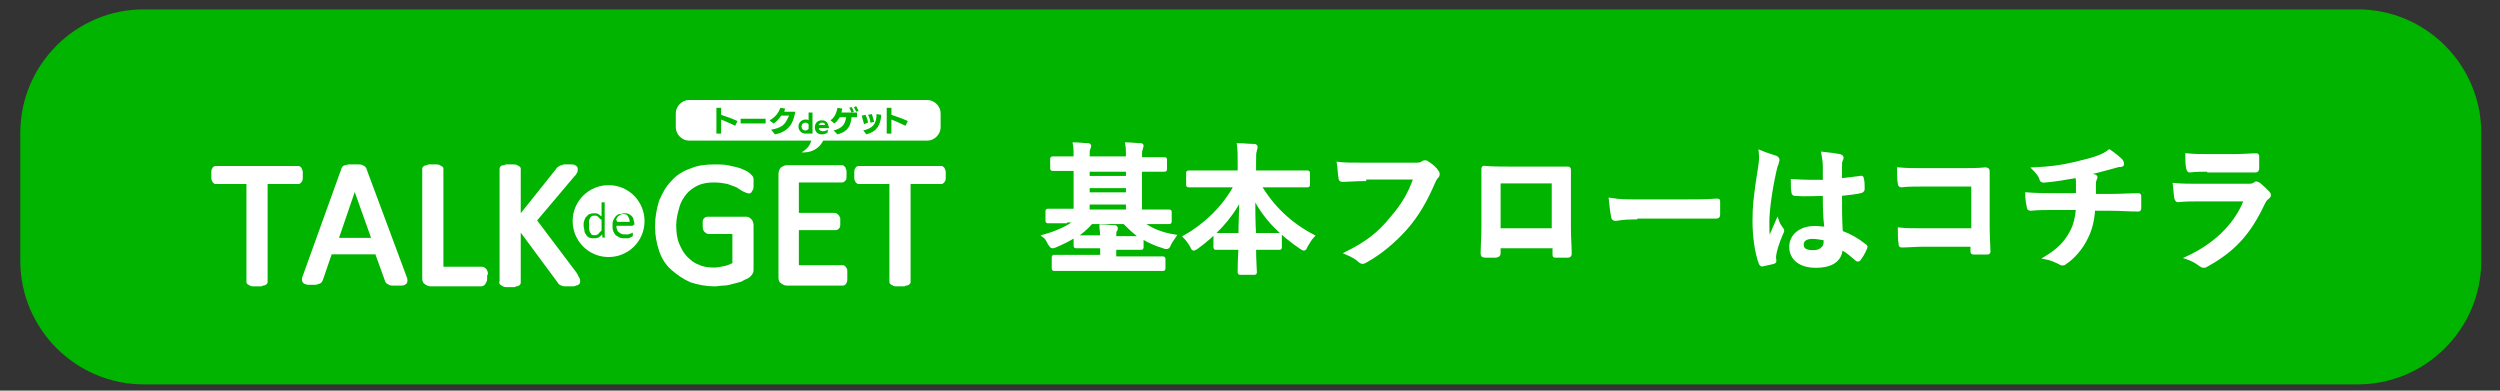
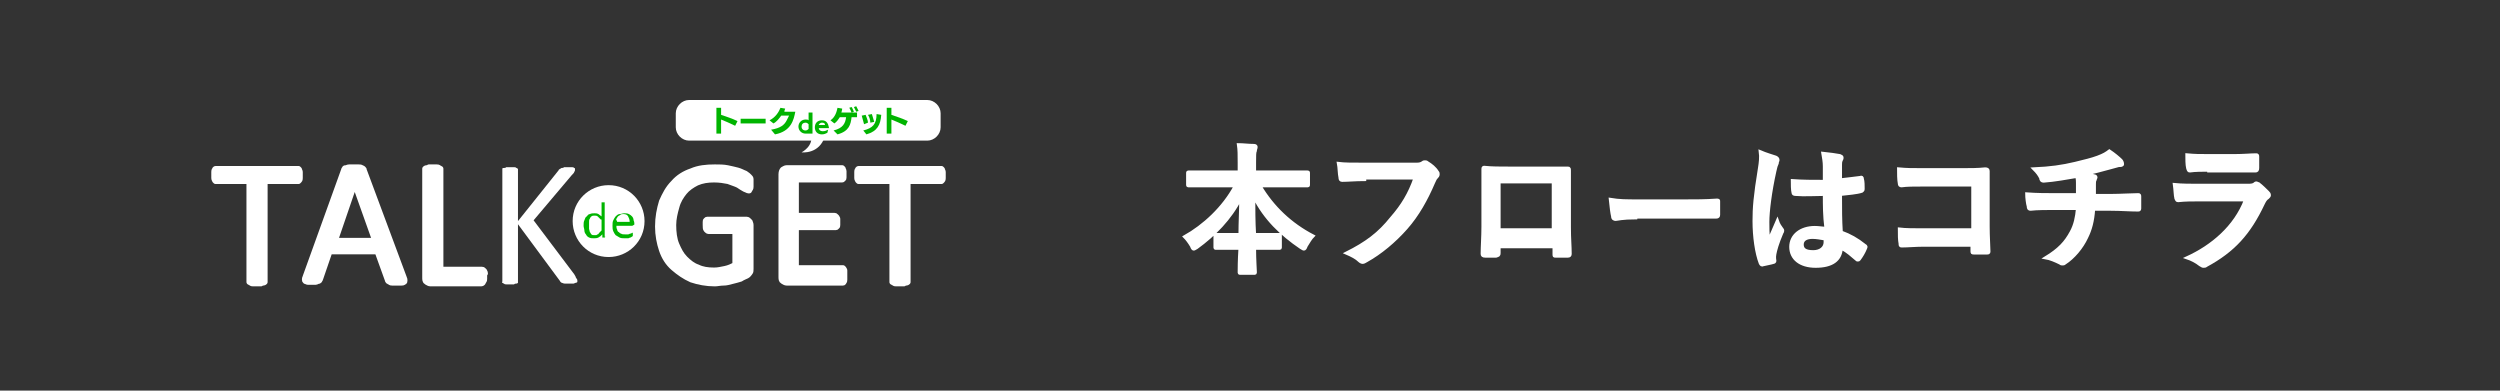
<svg xmlns="http://www.w3.org/2000/svg" version="1.1" id="レイヤー_1" x="0px" y="0px" viewBox="0 0 320 50" style="enable-background:new 0 0 320 50;" xml:space="preserve">
  <rect x="0" y="0" width="320" height="50" fill="#333333" stroke="none" />
  <style type="text/css">
	.st0{fill:#00B400;}
	.st1{fill:#FFFFFF;stroke:#FFFFFF;stroke-width:0.356;stroke-miterlimit:10;}
	.st2{fill:none;stroke:#FFFFFF;stroke-width:0.709;stroke-linejoin:round;}
	.st3{fill:#FFFFFF;}
</style>
  <g>
    <g>
-       <path class="st0" d="M317.6,17c0-8.7-7.1-15.8-15.8-15.8H18.4C9.7,1.2,2.6,8.3,2.6,17v16.4c0,8.7,7.1,15.8,15.8,15.8h283.4    c8.7,0,15.8-7.1,15.8-15.8V17z" />
-     </g>
+       </g>
    <g>
      <g>
-         <path class="st1" d="M136.4,28.4c-1.6,0-2.1,0-2.2,0c-0.2,0-0.2,0-0.2-0.2v-1.1c0-0.2,0-0.2,0.2-0.2c0.1,0,0.6,0,2.2,0h1.2v-5.2     h-0.4c-1.7,0-2.2,0-2.4,0c-0.2,0-0.2,0-0.2-0.2v-1.1c0-0.2,0-0.2,0.2-0.2c0.1,0,0.7,0,2.4,0h0.4c0-0.8,0-1.3-0.1-1.8     c0.6,0,1.2,0.1,1.8,0.1c0.1,0,0.2,0.1,0.2,0.2c0,0.1-0.1,0.2-0.1,0.3c-0.1,0.1-0.1,0.5-0.1,1.2h5c0-0.8,0-1.3-0.1-1.8     c0.6,0,1.2,0.1,1.8,0.1c0.2,0,0.2,0.1,0.2,0.2c0,0.1-0.1,0.2-0.1,0.4c-0.1,0.1-0.1,0.4-0.1,1.2h0.6c1.7,0,2.2,0,2.4,0     c0.2,0,0.2,0,0.2,0.2v1.1c0,0.2,0,0.2-0.2,0.2c-0.1,0-0.7,0-2.4,0h-0.6V27h1.4c1.6,0,2.1,0,2.2,0c0.2,0,0.2,0,0.2,0.2v1.1     c0,0.2,0,0.2-0.2,0.2c-0.1,0-0.6,0-2.2,0h-1.2c1,0.8,2.3,1.4,4.2,1.7c-0.2,0.3-0.5,0.7-0.7,1.1c-0.1,0.3-0.2,0.4-0.4,0.4     c-0.1,0-0.2,0-0.4-0.1c-1-0.3-1.9-0.7-2.7-1.2c0,0,0,0.1,0,0.1v1.1c0,0.2,0,0.2-0.2,0.2c-0.1,0-0.7,0-2.2,0h-1.1v1.2h3.7     c1.7,0,2.3,0,2.4,0c0.2,0,0.2,0,0.2,0.2v1.1c0,0.2,0,0.2-0.2,0.2c-0.1,0-0.7,0-2.4,0h-9c-1.7,0-2.3,0-2.4,0c-0.2,0-0.2,0-0.2-0.2     V33c0-0.2,0-0.2,0.2-0.2c0.1,0,0.7,0,2.4,0h3.6v-1.2h-1c-1.6,0-2.1,0-2.2,0c-0.2,0-0.2,0-0.2-0.2v-1.2c-0.7,0.5-1.6,0.9-2.5,1.3     c-0.2,0.1-0.3,0.1-0.4,0.1c-0.1,0-0.2-0.1-0.4-0.4c-0.2-0.4-0.4-0.8-0.7-1c1.8-0.5,3.2-1.2,4.1-1.9H136.4z M137.8,30.3     c0.1,0,0.6,0,2.2,0h1c0-0.6-0.1-1-0.1-1.4c0.7,0,1.2,0.1,1.8,0.1c0.1,0,0.2,0.1,0.2,0.2s0,0.2-0.1,0.3c-0.1,0.1-0.1,0.4-0.1,0.9     h1.1c1.6,0,2.1,0,2.2,0h0.1c-0.8-0.5-1.5-1.2-2.2-1.9h-4.2c-0.6,0.7-1.3,1.3-2.2,1.9H137.8z M144.3,22.7v-0.9h-5v0.9H144.3z      M144.3,24.8v-0.9h-5v0.9H144.3z M144.3,27V26h-5V27H144.3z" />
        <path class="st1" d="M154.5,23.8c-1.6,0-2.2,0-2.3,0c-0.2,0-0.2,0-0.2-0.2v-1.4c0-0.2,0-0.2,0.2-0.2c0.1,0,0.7,0,2.3,0h4.1v-1.2     c0-1,0-1.6-0.1-2.3c0.6,0,1.3,0.1,2,0.1c0.2,0,0.3,0.1,0.3,0.2c0,0.2-0.1,0.3-0.1,0.5c-0.1,0.2-0.1,0.6-0.1,1.5v1.2h4.4     c1.6,0,2.2,0,2.3,0c0.2,0,0.2,0,0.2,0.2v1.4c0,0.2,0,0.2-0.2,0.2c-0.1,0-0.7,0-2.3,0h-3.7c1.6,2.7,3.9,4.9,6.8,6.4     c-0.3,0.3-0.6,0.8-0.9,1.3c-0.1,0.3-0.2,0.4-0.3,0.4c-0.1,0-0.2-0.1-0.4-0.2c-2.5-1.7-4.6-3.7-6-6.5c0,1.5,0,3.2,0.1,4.8h0.9     c1.6,0,2.1,0,2.2,0c0.2,0,0.2,0,0.2,0.2v1.4c0,0.2,0,0.2-0.2,0.2c-0.1,0-0.6,0-2.2,0h-0.9c0,1.5,0.1,2.7,0.1,3     c0,0.2,0,0.2-0.2,0.2h-1.7c-0.2,0-0.2,0-0.2-0.2c0-0.3,0-1.5,0.1-3h-0.8c-1.6,0-2.1,0-2.2,0c-0.2,0-0.2,0-0.2-0.2v-1.4     c0-0.2,0-0.2,0.2-0.2c0.1,0,0.6,0,2.2,0h0.8c0-1.5,0.1-3.2,0.1-4.6c-1.3,2.6-3.4,4.7-5.6,6.3c-0.2,0.1-0.3,0.2-0.4,0.2     c-0.1,0-0.2-0.1-0.3-0.4c-0.3-0.5-0.6-0.9-0.9-1.2c2.5-1.4,5-3.7,6.5-6.5H154.5z" />
        <path class="st1" d="M174.7,23c-1.2,0-2.2,0.1-2.9,0.1c-0.2,0-0.3-0.1-0.3-0.4c-0.1-0.4-0.1-1.3-0.2-1.8c0.8,0.1,1.7,0.1,3.4,0.1     h6.4c0.5,0,0.7,0,1-0.2c0.1-0.1,0.2-0.1,0.3-0.1c0.1,0,0.2,0,0.3,0.1c0.5,0.3,1,0.7,1.3,1.2c0.1,0.1,0.1,0.2,0.1,0.3     c0,0.2-0.1,0.3-0.2,0.4c-0.2,0.2-0.2,0.3-0.4,0.7c-0.9,2.1-2,4.1-3.5,5.8c-1.5,1.7-3.3,3.2-5.1,4.2c-0.2,0.1-0.3,0.2-0.5,0.2     c-0.1,0-0.3-0.1-0.4-0.2c-0.4-0.4-1-0.7-1.7-1c2.6-1.3,4.2-2.5,5.8-4.5c1.4-1.6,2.3-3.1,3-5.1H174.7z" />
        <path class="st1" d="M191.9,31.3v1.1c0,0.3-0.1,0.3-0.4,0.4c-0.4,0-1,0-1.4,0c-0.3,0-0.4-0.1-0.4-0.3c0-0.9,0.1-2.2,0.1-3.5v-4.4     c0-1,0-1.9,0-3c0-0.2,0.1-0.2,0.2-0.2c0.9,0.1,2,0.1,3.2,0.1h4.2c1.2,0,2.5,0,3.3,0c0.2,0,0.2,0.1,0.2,0.4c0,0.9,0,1.8,0,2.9v4.3     c0,1.5,0.1,2.4,0.1,3.4c0,0.2-0.1,0.3-0.3,0.3c-0.5,0-1.1,0-1.6,0c-0.2,0-0.2,0-0.2-0.3v-0.9H191.9z M198.8,23.3h-6.9v6.1h6.9     V23.3z" />
        <path class="st1" d="M209.4,27.9c-1.8,0-2.4,0.2-2.6,0.2c-0.2,0-0.4-0.1-0.4-0.4c-0.1-0.4-0.2-1.2-0.3-2.2c1.2,0.2,2,0.2,3.8,0.2     h5.7c1.4,0,2.7,0,4.1-0.1c0.3,0,0.3,0,0.3,0.2c0,0.5,0,1.1,0,1.7c0,0.2-0.1,0.3-0.3,0.3c-1.3,0-2.7,0-4,0H209.4z" />
        <path class="st1" d="M227.3,20.1c0.2,0.1,0.3,0.2,0.3,0.4c0,0.1-0.1,0.2-0.1,0.4c-0.1,0.2-0.2,0.5-0.3,1     c-0.6,2.7-0.9,5.2-0.9,6.5c0,0.7,0,1.5,0.1,2.3c0.4-0.8,0.7-1.6,1.1-2.5c0.2,0.6,0.4,0.8,0.6,1.1c0.1,0.1,0.1,0.2,0.1,0.2     s0,0.2-0.1,0.3c-0.6,1.4-0.8,2.2-0.9,2.7c-0.1,0.5,0,0.8,0,0.9c0,0.1-0.1,0.2-0.2,0.2c-0.3,0.1-0.9,0.2-1.3,0.3     c-0.2,0.1-0.3,0-0.4-0.2c-0.5-1.3-0.8-3.4-0.8-5.4c0-1.7,0.1-3.1,0.7-6.8c0.1-0.6,0.2-1.4,0.1-2.1C226,19.7,227,20,227.3,20.1z      M233.5,24.9c-1.2,0-2.5,0.1-3.7,0c-0.2,0-0.3-0.1-0.3-0.2c-0.1-0.4-0.1-1.1-0.1-1.6c1.3,0.1,2.7,0.1,4.1,0.1c0-0.6,0-1.2,0-1.9     c0-0.6-0.1-1.1-0.2-1.7c1,0.1,1.6,0.2,2.2,0.3c0.2,0.1,0.3,0.1,0.3,0.3c0,0.1,0,0.1-0.1,0.3c-0.1,0.2-0.1,0.4-0.1,0.6     c0,0.6,0,1.1,0,1.9c0.8-0.1,1.8-0.2,2.5-0.3c0.2-0.1,0.3,0,0.3,0.2c0.1,0.3,0.1,0.9,0.1,1.3c0,0.2-0.1,0.2-0.2,0.3     c-0.6,0.2-1.8,0.3-2.7,0.4c0,2,0,3.2,0.1,4.8c1.1,0.4,2,0.9,3,1.7c0.2,0.1,0.2,0.2,0.1,0.4c-0.2,0.5-0.5,1-0.8,1.4     c-0.1,0.1-0.1,0.1-0.2,0.1c-0.1,0-0.1,0-0.2-0.1c-0.6-0.5-1.1-1-1.9-1.4c-0.1,1.5-1.2,2.3-3.3,2.3c-2,0-3.2-1-3.2-2.5     c0-1.5,1.3-2.5,3.1-2.5c0.5,0,1,0.1,1.4,0.1C233.5,27.6,233.5,26.3,233.5,24.9z M232,30.4c-0.8,0-1.3,0.3-1.3,0.9     c0,0.6,0.4,0.9,1.4,0.9c0.9,0,1.5-0.5,1.5-1.2c0-0.1,0-0.2,0-0.4C233,30.5,232.5,30.4,232,30.4z" />
        <path class="st1" d="M252.3,23.7h-6.2c-1.2,0-2,0-2.7,0.1c-0.2,0-0.3-0.1-0.3-0.3c-0.1-0.5-0.1-1.3-0.1-1.9     c1.1,0.1,1.7,0.1,3,0.1h5.3c0.9,0,1.9,0,2.8-0.1c0.3,0,0.4,0.1,0.4,0.3c0,0.9,0,1.9,0,2.8V29c0,1.3,0.1,2.7,0.1,3.2     c0,0.2-0.1,0.2-0.3,0.2c-0.5,0-1.1,0-1.6,0c-0.3,0-0.3,0-0.3-0.3v-0.7h-6.1c-1.1,0-2.1,0.1-2.9,0.1c-0.2,0-0.2-0.1-0.2-0.3     c-0.1-0.5-0.1-1.1-0.1-1.9c0.8,0.1,1.9,0.1,3.3,0.1h6.1V23.7z" />
        <path class="st1" d="M265.9,25.2c0-0.6,0-1.3,0-1.8c0-0.2,0-0.5-0.1-0.8c-1.2,0.2-2.8,0.5-4.2,0.6c-0.3,0-0.4-0.2-0.4-0.4     c-0.2-0.4-0.4-0.7-0.9-1.2c2.2-0.1,3.6-0.3,5.3-0.7c1.2-0.3,2.1-0.5,2.9-0.8c0.8-0.3,1.1-0.5,1.5-0.8c0.6,0.4,1.2,0.9,1.5,1.2     c0.1,0.1,0.2,0.3,0.2,0.5c0,0.2-0.2,0.2-0.5,0.2c-0.4,0.1-0.7,0.2-1.1,0.3c-1.1,0.3-2.2,0.6-3.2,0.8c0.5,0.1,0.9,0.1,1.2,0.2     c0.1,0,0.2,0.1,0.2,0.2c0,0.1-0.1,0.2-0.1,0.3c-0.1,0.2-0.1,0.3-0.1,0.6c0,0.4,0,0.8,0,1.4h2.2c1.1,0,2.6-0.1,3.4-0.1     c0.2,0,0.2,0.1,0.2,0.3c0,0.5,0,1,0,1.4c0,0.2,0,0.3-0.2,0.3c-1.1,0-2.2-0.1-3.5-0.1H268c-0.1,1.5-0.4,2.6-0.9,3.6     c-0.6,1.3-1.7,2.6-2.8,3.3c-0.1,0.1-0.2,0.1-0.3,0.1c-0.1,0-0.2,0-0.3-0.1c-0.6-0.3-1.3-0.6-1.9-0.7c1.8-1.1,2.6-2,3.3-3.3     c0.5-0.9,0.7-1.9,0.8-3h-3.2c-0.6,0-2,0-2.8,0.1c-0.2,0-0.3-0.1-0.3-0.4c-0.1-0.3-0.2-1.1-0.2-1.6c1.3,0.1,2.6,0.1,3.5,0.1H265.9     z" />
        <path class="st1" d="M281.5,25.6c-0.9,0-1.8,0-2.7,0.1c-0.2,0-0.2-0.1-0.3-0.3c-0.1-0.4-0.1-1.1-0.2-1.8c1,0.1,2.1,0.1,3.3,0.1     h6.1c0.3,0,0.7,0,0.9-0.2c0.1-0.1,0.2-0.1,0.2-0.1c0.1,0,0.2,0.1,0.3,0.1c0.4,0.3,0.9,0.8,1.2,1.1c0.1,0.1,0.2,0.2,0.2,0.4     c0,0.1-0.1,0.2-0.2,0.3c-0.3,0.2-0.4,0.4-0.6,0.8c-1.8,3.8-3.8,6-7.3,7.9c-0.1,0.1-0.2,0.1-0.4,0.1c-0.1,0-0.2-0.1-0.4-0.2     c-0.5-0.4-1.1-0.7-1.7-0.9c3.3-1.5,6.2-4,7.5-7.4L281.5,25.6z M282.7,21.8c-0.8,0-1.7,0-2.4,0.1c-0.2,0-0.2-0.1-0.3-0.4     c-0.1-0.4-0.1-1.2-0.1-1.7c1.1,0.1,1.6,0.1,2.9,0.1h3.2c1.2,0,2.1-0.1,2.8-0.1c0.2,0,0.2,0.1,0.2,0.3c0,0.4,0,0.9,0,1.4     c0,0.3-0.1,0.4-0.3,0.4c-0.6,0-1.4,0-2.5,0H282.7z" />
      </g>
    </g>
    <g>
      <g>
        <g>
          <g>
            <g>
              <path class="st2" d="M38.4,22.4c0,0.1,0,0.3,0,0.4c0,0.1,0,0.2-0.1,0.3s-0.1,0.1-0.1,0.1c0,0-0.1,0-0.2,0h-4.1v12.7        c0,0.1,0,0.1,0,0.2c0,0-0.1,0.1-0.2,0.1c-0.1,0-0.2,0-0.3,0.1c-0.1,0-0.3,0-0.5,0c-0.2,0-0.3,0-0.5,0c-0.1,0-0.2,0-0.3-0.1        c-0.1,0-0.1-0.1-0.2-0.1c0,0,0-0.1,0-0.2V23.2h-4.1c-0.1,0-0.1,0-0.2,0c0,0-0.1-0.1-0.1-0.1c0-0.1-0.1-0.1-0.1-0.3        c0-0.1,0-0.2,0-0.4s0-0.3,0-0.4c0-0.1,0-0.2,0.1-0.3c0-0.1,0.1-0.1,0.1-0.1c0,0,0.1,0,0.2,0H38c0.1,0,0.1,0,0.2,0        c0,0,0.1,0.1,0.1,0.1c0,0.1,0.1,0.2,0.1,0.3C38.4,22.1,38.4,22.2,38.4,22.4z" />
              <path class="st2" d="M51.7,35.5c0.1,0.2,0.1,0.3,0.1,0.4c0,0.1,0,0.2-0.1,0.2c-0.1,0.1-0.2,0.1-0.3,0.1c-0.1,0-0.3,0-0.6,0        c-0.2,0-0.4,0-0.6,0c-0.1,0-0.2,0-0.3-0.1c-0.1,0-0.1-0.1-0.2-0.1c0,0-0.1-0.1-0.1-0.2l-1.3-3.6h-6.1l-1.2,3.5        c0,0.1-0.1,0.1-0.1,0.2c0,0-0.1,0.1-0.2,0.1c-0.1,0-0.2,0.1-0.3,0.1c-0.1,0-0.3,0-0.5,0c-0.2,0-0.4,0-0.5,0        c-0.1,0-0.2-0.1-0.3-0.1c-0.1-0.1-0.1-0.1-0.1-0.2c0-0.1,0-0.2,0.1-0.4l4.9-13.6c0-0.1,0.1-0.2,0.1-0.2c0-0.1,0.1-0.1,0.2-0.1        c0.1,0,0.2-0.1,0.4-0.1c0.1,0,0.3,0,0.6,0c0.2,0,0.4,0,0.6,0c0.2,0,0.3,0,0.4,0.1c0.1,0,0.2,0.1,0.2,0.1        c0.1,0.1,0.1,0.1,0.1,0.2L51.7,35.5z M45.4,23.5L45.4,23.5l-2.5,7.3H48L45.4,23.5z" />
              <path class="st2" d="M62,35.3c0,0.2,0,0.3,0,0.4c0,0.1,0,0.2-0.1,0.3c0,0.1-0.1,0.1-0.1,0.2c0,0-0.1,0.1-0.2,0.1h-6.5        c-0.2,0-0.3-0.1-0.5-0.2c-0.2-0.1-0.2-0.3-0.2-0.6V21.8c0-0.1,0-0.1,0-0.2c0,0,0.1-0.1,0.2-0.1c0.1,0,0.2,0,0.3-0.1        c0.1,0,0.3,0,0.5,0c0.2,0,0.3,0,0.5,0c0.1,0,0.2,0,0.3,0.1c0.1,0,0.1,0.1,0.2,0.1c0,0,0,0.1,0,0.2v12.7h5.3        c0.1,0,0.1,0,0.2,0.1c0,0,0.1,0.1,0.1,0.1c0,0.1,0.1,0.1,0.1,0.3C62,35.1,62,35.2,62,35.3z" />
-               <path class="st2" d="M73.9,35.9c0,0.1,0,0.1,0,0.2c0,0-0.1,0.1-0.2,0.1c-0.1,0-0.2,0.1-0.3,0.1c-0.1,0-0.3,0-0.5,0        c-0.3,0-0.5,0-0.6,0c-0.2,0-0.3-0.1-0.4-0.1c-0.1-0.1-0.2-0.1-0.2-0.2l-5.4-7.3v7.3c0,0.1,0,0.1,0,0.2c0,0-0.1,0.1-0.2,0.1        c-0.1,0-0.2,0-0.3,0.1c-0.1,0-0.3,0-0.5,0c-0.2,0-0.3,0-0.5,0c-0.1,0-0.2,0-0.3-0.1c-0.1,0-0.1-0.1-0.2-0.1s0-0.1,0-0.2V21.8        c0-0.1,0-0.1,0-0.2s0.1-0.1,0.2-0.1c0.1,0,0.2,0,0.3-0.1c0.1,0,0.3,0,0.5,0c0.2,0,0.3,0,0.5,0c0.1,0,0.2,0,0.3,0.1        c0.1,0,0.1,0.1,0.2,0.1c0,0,0,0.1,0,0.2v6.5l5.2-6.5c0-0.1,0.1-0.1,0.2-0.2c0.1,0,0.1-0.1,0.2-0.1c0.1,0,0.2,0,0.3-0.1        c0.1,0,0.3,0,0.5,0c0.2,0,0.4,0,0.5,0c0.1,0,0.2,0,0.3,0.1c0.1,0,0.1,0.1,0.1,0.1c0,0,0,0.1,0,0.1c0,0.1,0,0.2-0.1,0.3        c0,0.1-0.1,0.2-0.3,0.4l-4.9,5.8l5.2,6.9c0.1,0.2,0.2,0.3,0.2,0.4C73.9,35.8,73.9,35.8,73.9,35.9z" />
            </g>
            <g>
              <path class="st3" d="M38.4,22.4c0,0.1,0,0.3,0,0.4c0,0.1,0,0.2-0.1,0.3s-0.1,0.1-0.1,0.1c0,0-0.1,0-0.2,0h-4.1v12.7        c0,0.1,0,0.1,0,0.2c0,0-0.1,0.1-0.2,0.1c-0.1,0-0.2,0-0.3,0.1c-0.1,0-0.3,0-0.5,0c-0.2,0-0.3,0-0.5,0c-0.1,0-0.2,0-0.3-0.1        c-0.1,0-0.1-0.1-0.2-0.1c0,0,0-0.1,0-0.2V23.2h-4.1c-0.1,0-0.1,0-0.2,0c0,0-0.1-0.1-0.1-0.1c0-0.1-0.1-0.1-0.1-0.3        c0-0.1,0-0.2,0-0.4s0-0.3,0-0.4c0-0.1,0-0.2,0.1-0.3c0-0.1,0.1-0.1,0.1-0.1c0,0,0.1,0,0.2,0H38c0.1,0,0.1,0,0.2,0        c0,0,0.1,0.1,0.1,0.1c0,0.1,0.1,0.2,0.1,0.3C38.4,22.1,38.4,22.2,38.4,22.4z" />
              <path class="st3" d="M51.7,35.5c0.1,0.2,0.1,0.3,0.1,0.4c0,0.1,0,0.2-0.1,0.2c-0.1,0.1-0.2,0.1-0.3,0.1c-0.1,0-0.3,0-0.6,0        c-0.2,0-0.4,0-0.6,0c-0.1,0-0.2,0-0.3-0.1c-0.1,0-0.1-0.1-0.2-0.1c0,0-0.1-0.1-0.1-0.2l-1.3-3.6h-6.1l-1.2,3.5        c0,0.1-0.1,0.1-0.1,0.2c0,0-0.1,0.1-0.2,0.1c-0.1,0-0.2,0.1-0.3,0.1c-0.1,0-0.3,0-0.5,0c-0.2,0-0.4,0-0.5,0        c-0.1,0-0.2-0.1-0.3-0.1c-0.1-0.1-0.1-0.1-0.1-0.2c0-0.1,0-0.2,0.1-0.4l4.9-13.6c0-0.1,0.1-0.2,0.1-0.2c0-0.1,0.1-0.1,0.2-0.1        c0.1,0,0.2-0.1,0.4-0.1c0.1,0,0.3,0,0.6,0c0.2,0,0.4,0,0.6,0c0.2,0,0.3,0,0.4,0.1c0.1,0,0.2,0.1,0.2,0.1        c0.1,0.1,0.1,0.1,0.1,0.2L51.7,35.5z M45.4,23.5L45.4,23.5l-2.5,7.3H48L45.4,23.5z" />
              <path class="st3" d="M62,35.3c0,0.2,0,0.3,0,0.4c0,0.1,0,0.2-0.1,0.3c0,0.1-0.1,0.1-0.1,0.2c0,0-0.1,0.1-0.2,0.1h-6.5        c-0.2,0-0.3-0.1-0.5-0.2c-0.2-0.1-0.2-0.3-0.2-0.6V21.8c0-0.1,0-0.1,0-0.2c0,0,0.1-0.1,0.2-0.1c0.1,0,0.2,0,0.3-0.1        c0.1,0,0.3,0,0.5,0c0.2,0,0.3,0,0.5,0c0.1,0,0.2,0,0.3,0.1c0.1,0,0.1,0.1,0.2,0.1c0,0,0,0.1,0,0.2v12.7h5.3        c0.1,0,0.1,0,0.2,0.1c0,0,0.1,0.1,0.1,0.1c0,0.1,0.1,0.1,0.1,0.3C62,35.1,62,35.2,62,35.3z" />
              <path class="st3" d="M73.9,35.9c0,0.1,0,0.1,0,0.2c0,0-0.1,0.1-0.2,0.1c-0.1,0-0.2,0.1-0.3,0.1c-0.1,0-0.3,0-0.5,0        c-0.3,0-0.5,0-0.6,0c-0.2,0-0.3-0.1-0.4-0.1c-0.1-0.1-0.2-0.1-0.2-0.2l-5.4-7.3v7.3c0,0.1,0,0.1,0,0.2c0,0-0.1,0.1-0.2,0.1        c-0.1,0-0.2,0-0.3,0.1c-0.1,0-0.3,0-0.5,0c-0.2,0-0.3,0-0.5,0c-0.1,0-0.2,0-0.3-0.1c-0.1,0-0.1-0.1-0.2-0.1s0-0.1,0-0.2V21.8        c0-0.1,0-0.1,0-0.2s0.1-0.1,0.2-0.1c0.1,0,0.2,0,0.3-0.1c0.1,0,0.3,0,0.5,0c0.2,0,0.3,0,0.5,0c0.1,0,0.2,0,0.3,0.1        c0.1,0,0.1,0.1,0.2,0.1c0,0,0,0.1,0,0.2v6.5l5.2-6.5c0-0.1,0.1-0.1,0.2-0.2c0.1,0,0.1-0.1,0.2-0.1c0.1,0,0.2,0,0.3-0.1        c0.1,0,0.3,0,0.5,0c0.2,0,0.4,0,0.5,0c0.1,0,0.2,0,0.3,0.1c0.1,0,0.1,0.1,0.1,0.1c0,0,0,0.1,0,0.1c0,0.1,0,0.2-0.1,0.3        c0,0.1-0.1,0.2-0.3,0.4l-4.9,5.8l5.2,6.9c0.1,0.2,0.2,0.3,0.2,0.4C73.9,35.8,73.9,35.8,73.9,35.9z" />
            </g>
          </g>
          <g>
            <g>
              <path class="st2" d="M96.1,23.5c0,0.1,0,0.3,0,0.4c0,0.1,0,0.2-0.1,0.3c0,0.1-0.1,0.1-0.1,0.2c0,0-0.1,0-0.1,0        c-0.1,0-0.2-0.1-0.5-0.2c-0.2-0.1-0.5-0.3-0.8-0.5c-0.4-0.2-0.8-0.3-1.3-0.5c-0.5-0.1-1.1-0.2-1.8-0.2c-0.8,0-1.5,0.1-2.2,0.4        c-0.6,0.3-1.2,0.7-1.6,1.2c-0.4,0.5-0.8,1.1-1,1.9c-0.2,0.7-0.4,1.5-0.4,2.3c0,0.9,0.1,1.8,0.4,2.5c0.3,0.7,0.6,1.3,1.1,1.8        c0.5,0.5,1,0.9,1.6,1.1c0.6,0.3,1.3,0.4,2.1,0.4c0.5,0,0.9-0.1,1.4-0.2c0.5-0.1,0.9-0.3,1.3-0.5v-4.3h-3.4        c-0.1,0-0.2-0.1-0.3-0.2c-0.1-0.1-0.1-0.3-0.1-0.6c0-0.1,0-0.3,0-0.4c0-0.1,0-0.2,0.1-0.2c0-0.1,0.1-0.1,0.1-0.1        c0,0,0.1,0,0.2,0h4.7c0.1,0,0.2,0,0.2,0c0.1,0,0.2,0.1,0.2,0.1c0.1,0.1,0.1,0.1,0.2,0.2c0,0.1,0.1,0.2,0.1,0.4v5.6        c0,0.2,0,0.4-0.1,0.5c-0.1,0.1-0.2,0.3-0.4,0.4c-0.2,0.1-0.5,0.2-0.8,0.4c-0.3,0.1-0.7,0.2-1.1,0.3c-0.4,0.1-0.7,0.2-1.1,0.2        c-0.4,0-0.8,0.1-1.1,0.1c-1.1,0-2.1-0.2-3-0.5c-0.9-0.4-1.6-0.9-2.3-1.5S85,32.9,84.7,32c-0.3-0.9-0.5-1.9-0.5-3        c0-1.2,0.2-2.2,0.5-3.2c0.4-0.9,0.8-1.7,1.5-2.4c0.6-0.7,1.4-1.2,2.3-1.5c0.9-0.4,1.9-0.5,3-0.5c0.6,0,1.1,0,1.6,0.1        c0.5,0.1,0.9,0.2,1.3,0.3c0.4,0.1,0.7,0.3,1,0.4c0.3,0.2,0.4,0.3,0.5,0.4c0.1,0.1,0.2,0.2,0.2,0.3        C96.1,23.1,96.1,23.3,96.1,23.5z" />
              <path class="st2" d="M108.1,35.4c0,0.1,0,0.3,0,0.4c0,0.1,0,0.2-0.1,0.3c0,0.1-0.1,0.1-0.1,0.1c0,0-0.1,0-0.2,0h-7        c-0.2,0-0.3-0.1-0.5-0.2c-0.2-0.1-0.2-0.3-0.2-0.6V22.3c0-0.3,0.1-0.5,0.2-0.6c0.2-0.1,0.3-0.2,0.5-0.2h6.9c0.1,0,0.1,0,0.2,0        c0,0,0.1,0.1,0.1,0.1c0,0.1,0.1,0.2,0.1,0.3s0,0.2,0,0.4c0,0.1,0,0.3,0,0.4s0,0.2-0.1,0.2c0,0.1-0.1,0.1-0.1,0.1        c0,0-0.1,0-0.2,0h-5.7v4.6h4.9c0.1,0,0.1,0,0.2,0.1c0,0,0.1,0.1,0.1,0.1c0,0.1,0.1,0.1,0.1,0.2c0,0.1,0,0.2,0,0.4        c0,0.1,0,0.3,0,0.4c0,0.1,0,0.2-0.1,0.2c0,0.1-0.1,0.1-0.1,0.1c0,0-0.1,0-0.2,0h-4.9v5.2h5.8c0.1,0,0.1,0,0.2,0        c0,0,0.1,0.1,0.1,0.1c0,0.1,0.1,0.1,0.1,0.2C108.1,35.1,108.1,35.2,108.1,35.4z" />
              <path class="st2" d="M120.7,22.4c0,0.1,0,0.3,0,0.4c0,0.1,0,0.2-0.1,0.3s-0.1,0.1-0.1,0.1c0,0-0.1,0-0.2,0h-4.1v12.7        c0,0.1,0,0.1,0,0.2c0,0-0.1,0.1-0.2,0.1c-0.1,0-0.2,0-0.3,0.1c-0.1,0-0.3,0-0.5,0c-0.2,0-0.3,0-0.5,0c-0.1,0-0.2,0-0.3-0.1        c-0.1,0-0.1-0.1-0.2-0.1c0,0,0-0.1,0-0.2V23.2h-4.1c-0.1,0-0.1,0-0.2,0c0,0-0.1-0.1-0.1-0.1c0-0.1-0.1-0.1-0.1-0.3        c0-0.1,0-0.2,0-0.4s0-0.3,0-0.4c0-0.1,0-0.2,0.1-0.3c0-0.1,0.1-0.1,0.1-0.1c0,0,0.1,0,0.2,0h10.2c0.1,0,0.1,0,0.2,0        c0,0,0.1,0.1,0.1,0.1c0,0.1,0.1,0.2,0.1,0.3C120.7,22.1,120.7,22.2,120.7,22.4z" />
            </g>
            <g>
              <path class="st3" d="M96.1,23.5c0,0.1,0,0.3,0,0.4c0,0.1,0,0.2-0.1,0.3c0,0.1-0.1,0.1-0.1,0.2c0,0-0.1,0-0.1,0        c-0.1,0-0.2-0.1-0.5-0.2c-0.2-0.1-0.5-0.3-0.8-0.5c-0.4-0.2-0.8-0.3-1.3-0.5c-0.5-0.1-1.1-0.2-1.8-0.2c-0.8,0-1.5,0.1-2.2,0.4        c-0.6,0.3-1.2,0.7-1.6,1.2c-0.4,0.5-0.8,1.1-1,1.9c-0.2,0.7-0.4,1.5-0.4,2.3c0,0.9,0.1,1.8,0.4,2.5c0.3,0.7,0.6,1.3,1.1,1.8        c0.5,0.5,1,0.9,1.6,1.1c0.6,0.3,1.3,0.4,2.1,0.4c0.5,0,0.9-0.1,1.4-0.2c0.5-0.1,0.9-0.3,1.3-0.5v-4.3h-3.4        c-0.1,0-0.2-0.1-0.3-0.2c-0.1-0.1-0.1-0.3-0.1-0.6c0-0.1,0-0.3,0-0.4c0-0.1,0-0.2,0.1-0.2c0-0.1,0.1-0.1,0.1-0.1        c0,0,0.1,0,0.2,0h4.7c0.1,0,0.2,0,0.2,0c0.1,0,0.2,0.1,0.2,0.1c0.1,0.1,0.1,0.1,0.2,0.2c0,0.1,0.1,0.2,0.1,0.4v5.6        c0,0.2,0,0.4-0.1,0.5c-0.1,0.1-0.2,0.3-0.4,0.4c-0.2,0.1-0.5,0.2-0.8,0.4c-0.3,0.1-0.7,0.2-1.1,0.3c-0.4,0.1-0.7,0.2-1.1,0.2        c-0.4,0-0.8,0.1-1.1,0.1c-1.1,0-2.1-0.2-3-0.5c-0.9-0.4-1.6-0.9-2.3-1.5S85,32.9,84.7,32c-0.3-0.9-0.5-1.9-0.5-3        c0-1.2,0.2-2.2,0.5-3.2c0.4-0.9,0.8-1.7,1.5-2.4c0.6-0.7,1.4-1.2,2.3-1.5c0.9-0.4,1.9-0.5,3-0.5c0.6,0,1.1,0,1.6,0.1        c0.5,0.1,0.9,0.2,1.3,0.3c0.4,0.1,0.7,0.3,1,0.4c0.3,0.2,0.4,0.3,0.5,0.4c0.1,0.1,0.2,0.2,0.2,0.3        C96.1,23.1,96.1,23.3,96.1,23.5z" />
              <path class="st3" d="M108.1,35.4c0,0.1,0,0.3,0,0.4c0,0.1,0,0.2-0.1,0.3c0,0.1-0.1,0.1-0.1,0.1c0,0-0.1,0-0.2,0h-7        c-0.2,0-0.3-0.1-0.5-0.2c-0.2-0.1-0.2-0.3-0.2-0.6V22.3c0-0.3,0.1-0.5,0.2-0.6c0.2-0.1,0.3-0.2,0.5-0.2h6.9c0.1,0,0.1,0,0.2,0        c0,0,0.1,0.1,0.1,0.1c0,0.1,0.1,0.2,0.1,0.3s0,0.2,0,0.4c0,0.1,0,0.3,0,0.4s0,0.2-0.1,0.2c0,0.1-0.1,0.1-0.1,0.1        c0,0-0.1,0-0.2,0h-5.7v4.6h4.9c0.1,0,0.1,0,0.2,0.1c0,0,0.1,0.1,0.1,0.1c0,0.1,0.1,0.1,0.1,0.2c0,0.1,0,0.2,0,0.4        c0,0.1,0,0.3,0,0.4c0,0.1,0,0.2-0.1,0.2c0,0.1-0.1,0.1-0.1,0.1c0,0-0.1,0-0.2,0h-4.9v5.2h5.8c0.1,0,0.1,0,0.2,0        c0,0,0.1,0.1,0.1,0.1c0,0.1,0.1,0.1,0.1,0.2C108.1,35.1,108.1,35.2,108.1,35.4z" />
              <path class="st3" d="M120.7,22.4c0,0.1,0,0.3,0,0.4c0,0.1,0,0.2-0.1,0.3s-0.1,0.1-0.1,0.1c0,0-0.1,0-0.2,0h-4.1v12.7        c0,0.1,0,0.1,0,0.2c0,0-0.1,0.1-0.2,0.1c-0.1,0-0.2,0-0.3,0.1c-0.1,0-0.3,0-0.5,0c-0.2,0-0.3,0-0.5,0c-0.1,0-0.2,0-0.3-0.1        c-0.1,0-0.1-0.1-0.2-0.1c0,0,0-0.1,0-0.2V23.2h-4.1c-0.1,0-0.1,0-0.2,0c0,0-0.1-0.1-0.1-0.1c0-0.1-0.1-0.1-0.1-0.3        c0-0.1,0-0.2,0-0.4s0-0.3,0-0.4c0-0.1,0-0.2,0.1-0.3c0-0.1,0.1-0.1,0.1-0.1c0,0,0.1,0,0.2,0h10.2c0.1,0,0.1,0,0.2,0        c0,0,0.1,0.1,0.1,0.1c0,0.1,0.1,0.2,0.1,0.3C120.7,22.1,120.7,22.2,120.7,22.4z" />
            </g>
          </g>
          <g>
            <path class="st3" d="M82.5,28.3c0-2.5-2-4.6-4.6-4.6c-2.5,0-4.6,2-4.6,4.6c0,2.5,2,4.6,4.6,4.6C80.4,32.9,82.5,30.9,82.5,28.3z       " />
            <g>
              <path class="st0" d="M77.5,30.3C77.5,30.3,77.5,30.3,77.5,30.3C77.5,30.3,77.4,30.3,77.5,30.3c-0.1,0.1-0.1,0.1-0.1,0.1        c0,0-0.1,0-0.1,0c0,0-0.1,0-0.1,0c0,0-0.1,0-0.1,0c0,0,0,0,0,0c0,0,0,0,0,0v-0.4c-0.2,0.2-0.3,0.3-0.5,0.4        c-0.2,0.1-0.4,0.1-0.6,0.1c-0.2,0-0.4,0-0.6-0.1c-0.2-0.1-0.3-0.2-0.4-0.4c-0.1-0.1-0.2-0.3-0.2-0.5c0-0.2-0.1-0.4-0.1-0.6        c0-0.3,0-0.5,0.1-0.7c0.1-0.2,0.1-0.4,0.3-0.5c0.1-0.1,0.2-0.3,0.4-0.3c0.2-0.1,0.4-0.1,0.6-0.1c0.2,0,0.3,0,0.5,0.1        c0.1,0.1,0.3,0.2,0.4,0.3v-1.8c0,0,0,0,0,0c0,0,0,0,0,0c0,0,0.1,0,0.1,0c0,0,0.1,0,0.1,0c0.1,0,0.1,0,0.1,0c0,0,0.1,0,0.1,0        c0,0,0,0,0,0c0,0,0,0,0,0V30.3z M76.9,28.1c-0.2-0.2-0.3-0.3-0.4-0.4c-0.1-0.1-0.3-0.1-0.4-0.1c-0.1,0-0.3,0-0.4,0.1        c-0.1,0.1-0.2,0.2-0.2,0.3c-0.1,0.1-0.1,0.2-0.1,0.4c0,0.1,0,0.3,0,0.4c0,0.2,0,0.3,0,0.5c0,0.1,0.1,0.3,0.1,0.4        c0.1,0.1,0.1,0.2,0.2,0.3c0.1,0.1,0.2,0.1,0.4,0.1c0.1,0,0.1,0,0.2,0c0.1,0,0.1-0.1,0.2-0.1c0.1,0,0.1-0.1,0.2-0.2        c0.1-0.1,0.2-0.2,0.3-0.3V28.1z" />
              <path class="st0" d="M81.2,28.6c0,0.1,0,0.2-0.1,0.2c0,0-0.1,0.1-0.2,0.1h-2c0,0.2,0,0.3,0.1,0.5c0,0.1,0.1,0.3,0.2,0.3        c0.1,0.1,0.2,0.2,0.3,0.2c0.1,0.1,0.3,0.1,0.5,0.1c0.1,0,0.3,0,0.4,0c0.1,0,0.2-0.1,0.3-0.1c0.1,0,0.2-0.1,0.2-0.1        c0.1,0,0.1,0,0.1,0c0,0,0,0,0,0c0,0,0,0,0,0c0,0,0,0,0,0.1c0,0,0,0.1,0,0.1c0,0,0,0.1,0,0.1c0,0,0,0,0,0.1c0,0,0,0,0,0        c0,0,0,0,0,0c0,0,0,0-0.1,0.1c-0.1,0-0.1,0.1-0.2,0.1c-0.1,0-0.2,0.1-0.3,0.1c-0.1,0-0.3,0-0.4,0c-0.3,0-0.5,0-0.7-0.1        c-0.2-0.1-0.3-0.2-0.5-0.3c-0.1-0.1-0.2-0.3-0.3-0.5c-0.1-0.2-0.1-0.5-0.1-0.7c0-0.3,0-0.5,0.1-0.7c0.1-0.2,0.2-0.4,0.3-0.5        c0.1-0.1,0.3-0.3,0.5-0.3s0.4-0.1,0.6-0.1c0.2,0,0.4,0,0.6,0.1c0.2,0.1,0.3,0.2,0.4,0.3c0.1,0.1,0.2,0.3,0.2,0.5        c0.1,0.2,0.1,0.4,0.1,0.6V28.6z M80.6,28.4c0-0.3-0.1-0.5-0.2-0.7c-0.1-0.2-0.3-0.3-0.6-0.3c-0.1,0-0.3,0-0.4,0.1        c-0.1,0.1-0.2,0.1-0.3,0.2c-0.1,0.1-0.1,0.2-0.2,0.3S79,28.3,79,28.4H80.6z" />
            </g>
          </g>
        </g>
        <g>
          <g>
            <path class="st3" d="M120.4,14.5c0-0.9-0.8-1.7-1.7-1.7H88.2c-0.9,0-1.7,0.8-1.7,1.7v1.8c0,0.9,0.8,1.7,1.7,1.7h30.5       c0.9,0,1.7-0.8,1.7-1.7V14.5z" />
          </g>
          <g>
            <path class="st0" d="M94.1,16.1c-0.6-0.3-1.3-0.6-1.8-0.8v1.8h-0.6v-3.3h0.6v0.9c0.6,0.2,1.5,0.5,2.1,0.8L94.1,16.1z" />
            <path class="st0" d="M94.8,15.8v-0.6H98v0.6H94.8z" />
            <path class="st0" d="M98.7,16.6c1.2-0.2,1.7-0.6,2-1.2c0.1-0.2,0.2-0.4,0.3-0.6h-1c-0.3,0.4-0.6,0.8-1,1l-0.5-0.4       c0.8-0.4,1.2-1.1,1.4-1.6l0.6,0.1c0,0.1-0.1,0.2-0.1,0.4c0.4,0,1.2,0,1.4,0c-0.2,1-0.5,2.5-2.6,2.9L98.7,16.6z" />
            <path class="st0" d="M103.5,17.1L103.5,17.1c-0.1,0-0.3,0-0.4,0c-0.5,0-0.9-0.4-0.9-0.9c0-0.5,0.4-0.9,0.9-0.9       c0.2,0,0.3,0,0.4,0.1v-1h0.5v2.7H103.5z M103.5,15.9c-0.1-0.1-0.2-0.2-0.4-0.2c-0.3,0-0.5,0.2-0.5,0.5s0.2,0.5,0.5,0.5       c0.2,0,0.3-0.1,0.4-0.2V15.9z" />
            <path class="st0" d="M105.9,17c-0.2,0.1-0.4,0.2-0.7,0.2c-0.6,0-0.9-0.4-0.9-0.9c0-0.5,0.3-0.9,0.9-0.9c0.6,0,0.8,0.4,0.9,0.9       v0.1h-1.3v0c0,0.2,0.2,0.4,0.5,0.4c0.3,0,0.5-0.1,0.7-0.2L105.9,17z M105.6,16c0-0.2-0.1-0.3-0.4-0.3c-0.2,0-0.4,0.2-0.4,0.3       H105.6z" />
            <path class="st0" d="M109,15c-0.1,0.9-0.3,1.8-1.8,2.2l-0.5-0.5c1.2-0.3,1.5-0.9,1.6-1.7h-0.8c-0.2,0.3-0.4,0.6-0.7,0.8       l-0.5-0.4c0.6-0.4,0.8-1.1,0.9-1.6l0.6,0.1c0,0.2-0.1,0.4-0.1,0.5h2V15H109z M109,14.4c-0.1-0.2-0.2-0.5-0.3-0.6l0.3-0.1       c0.1,0.1,0.2,0.4,0.3,0.6L109,14.4z M109.6,14.3c-0.1-0.2-0.2-0.4-0.3-0.6l0.3-0.1c0.1,0.2,0.2,0.4,0.3,0.6L109.6,14.3z" />
            <path class="st0" d="M110.6,15.9c-0.1-0.4-0.2-0.7-0.3-1.1l0.5-0.1c0.1,0.3,0.3,0.7,0.3,1L110.6,15.9z M110.5,16.7       c1.2-0.3,1.7-0.8,1.7-2.1l0.6,0.1c-0.1,1.3-0.5,2.1-1.9,2.5L110.5,16.7z M111.4,15.7c0-0.3-0.1-0.7-0.3-1l0.5-0.1       c0.1,0.3,0.2,0.7,0.3,1L111.4,15.7z" />
            <path class="st0" d="M115.9,16.1c-0.6-0.3-1.3-0.6-1.8-0.8v1.8h-0.6v-3.3h0.6v0.9c0.6,0.2,1.5,0.5,2.1,0.8L115.9,16.1z" />
          </g>
          <path class="st3" d="M103.8,17.2c0.4,1.5-1.2,2.3-1.2,2.3s2.3,0.3,3-2.1" />
        </g>
      </g>
    </g>
  </g>
</svg>